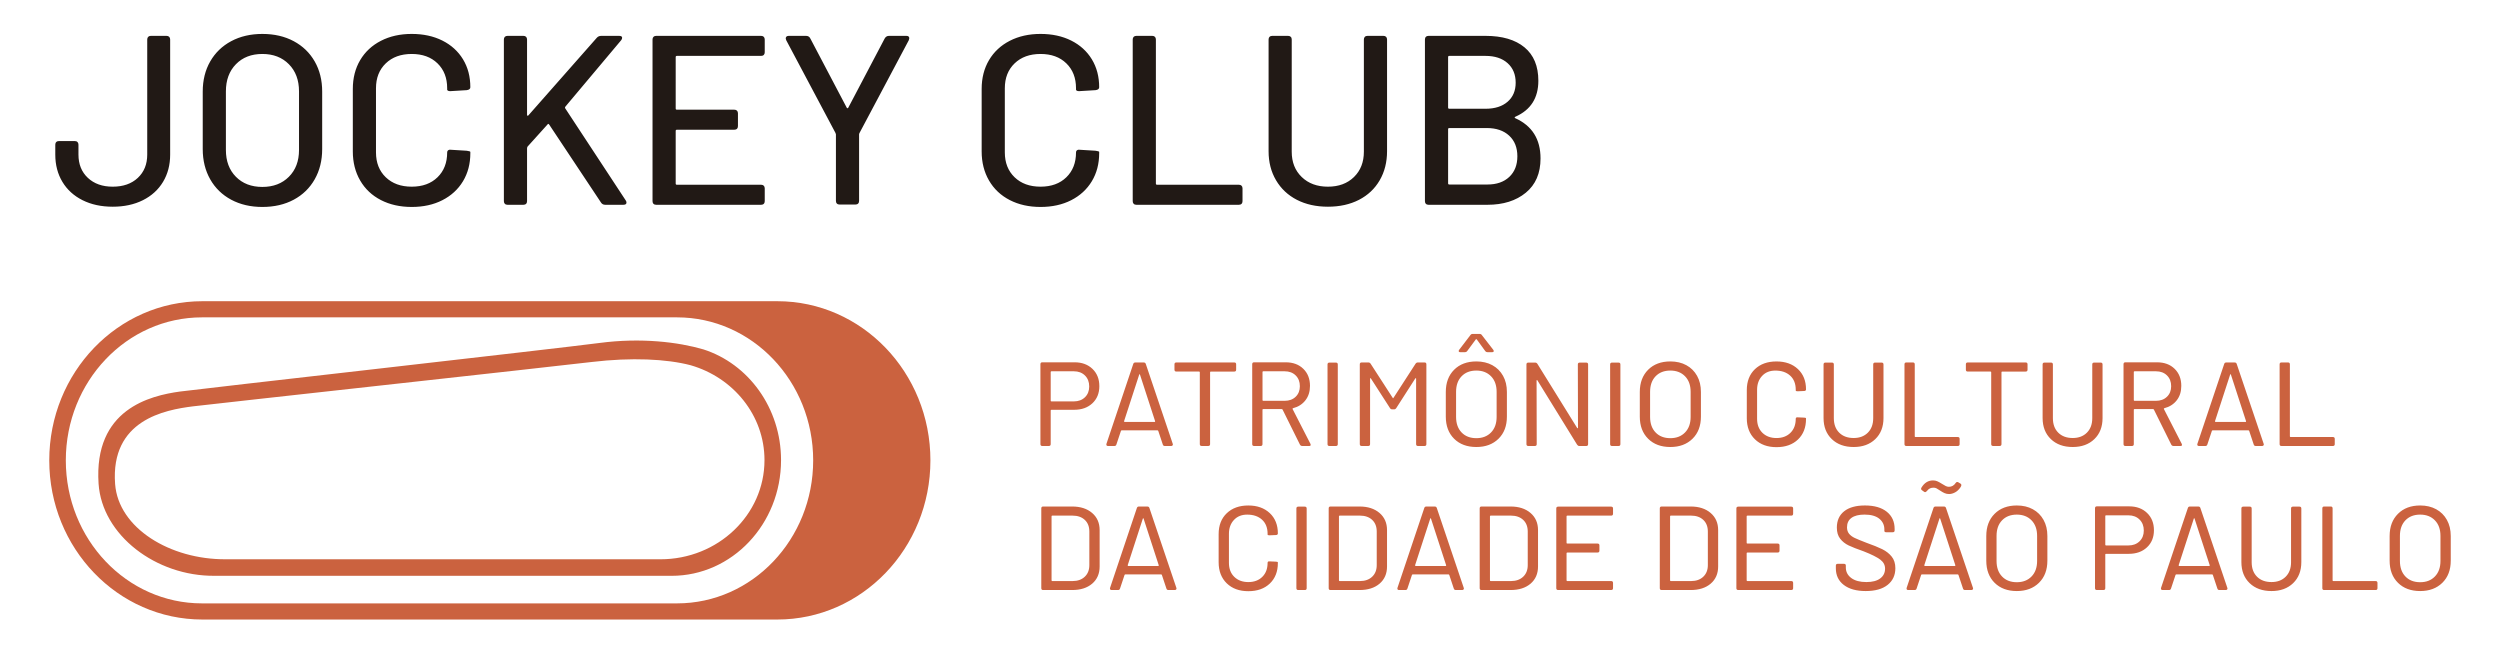
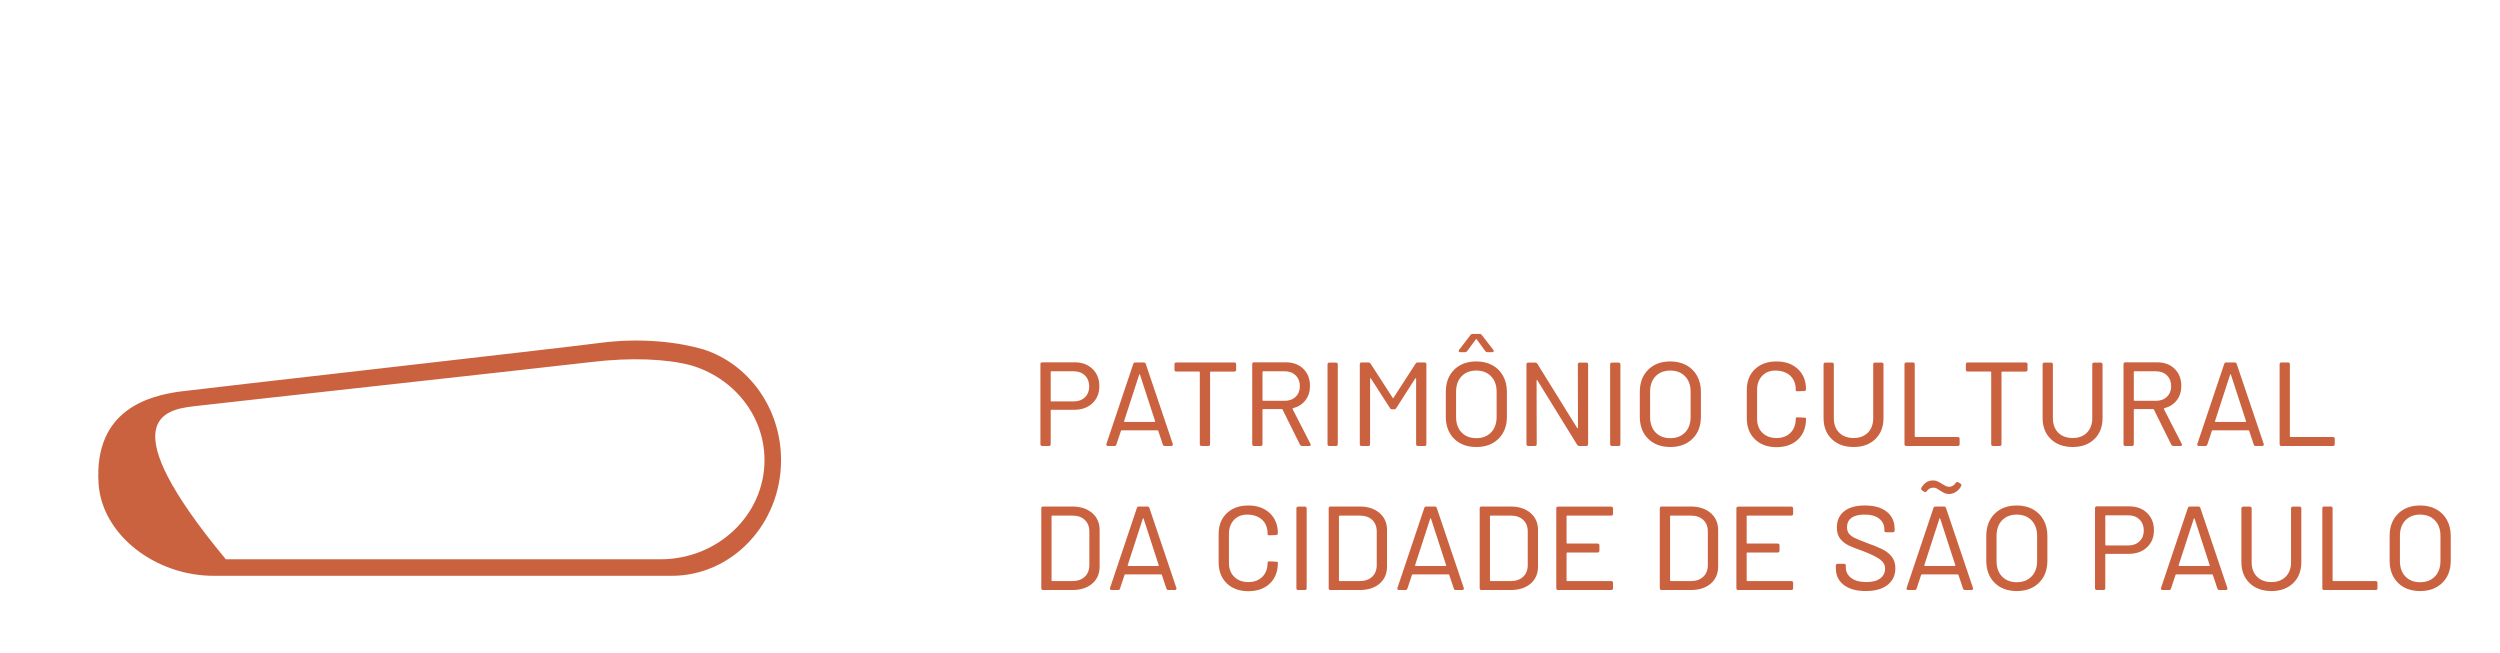
<svg xmlns="http://www.w3.org/2000/svg" version="1.1" id="Camada_1" x="0px" y="0px" width="362.609px" height="94.782px" viewBox="0 0 362.609 94.782" enable-background="new 0 0 362.609 94.782" xml:space="preserve">
  <g>
-     <path fill="#CB623F" d="M9.546,66.773c0-11.455,8.842-20.742,19.75-20.742h68.9c10.907,0,19.75,9.287,19.75,20.742   c0,11.457-8.843,20.744-19.75,20.744h-68.9C18.388,87.517,9.546,78.23,9.546,66.773 M7.145,66.773   c0,12.75,9.941,23.086,22.204,23.086h83.397c12.263,0,22.204-10.336,22.204-23.086s-9.941-23.084-22.204-23.084H29.349   C17.086,43.689,7.145,54.023,7.145,66.773" />
-     <path fill="#CB623F" d="M27.969,58.941c2.141-0.27,52.137-5.756,57.877-6.439c5.739-0.684,10.858-0.439,14.326,0.473   c6.199,1.787,10.712,7.273,10.712,13.766c0,7.939-6.757,14.379-15.092,14.379l-63.04-0.002c-8.071,0.057-15.58-4.516-16.056-10.912   C16.005,60.912,23.904,59.455,27.969,58.941 M14.298,70.162c0.501,7.465,8.328,13.422,16.816,13.355l66.299,0.002   c8.766,0,15.872-7.514,15.872-16.779c0-7.574-4.746-13.979-11.266-16.064c-3.647-1.063-9.03-1.728-15.067-0.931   c-6.036,0.798-58.616,6.731-60.868,7.048C21.808,57.39,13.571,59.318,14.298,70.162" />
+     <path fill="#CB623F" d="M27.969,58.941c2.141-0.27,52.137-5.756,57.877-6.439c5.739-0.684,10.858-0.439,14.326,0.473   c6.199,1.787,10.712,7.273,10.712,13.766c0,7.939-6.757,14.379-15.092,14.379l-63.04-0.002C16.005,60.912,23.904,59.455,27.969,58.941 M14.298,70.162c0.501,7.465,8.328,13.422,16.816,13.355l66.299,0.002   c8.766,0,15.872-7.514,15.872-16.779c0-7.574-4.746-13.979-11.266-16.064c-3.647-1.063-9.03-1.728-15.067-0.931   c-6.036,0.798-58.616,6.731-60.868,7.048C21.808,57.39,13.571,59.318,14.298,70.162" />
    <path fill="#CB623F" d="M351.033,84.447c-0.896,0-1.609-0.275-2.143-0.83c-0.531-0.553-0.797-1.305-0.797-2.258v-3.633   c0-0.951,0.266-1.703,0.797-2.256c0.533-0.553,1.246-0.83,2.143-0.83c0.883,0,1.592,0.277,2.131,0.83s0.809,1.305,0.809,2.256   v3.633c0,0.953-0.27,1.705-0.809,2.258C352.625,84.171,351.916,84.447,351.033,84.447 M351.033,85.728c1.33,0,2.4-0.4,3.213-1.197   c0.813-0.799,1.219-1.869,1.219-3.213v-3.57c0-0.896-0.188-1.676-0.559-2.342c-0.369-0.664-0.889-1.18-1.553-1.543   c-0.666-0.365-1.438-0.547-2.32-0.547c-1.344,0-2.42,0.404-3.223,1.209c-0.807,0.805-1.209,1.879-1.209,3.223v3.57   c0,1.344,0.402,2.414,1.209,3.213C348.613,85.328,349.689,85.728,351.033,85.728 M337.109,85.58h7.455   c0.184,0,0.273-0.09,0.273-0.271v-0.756c0-0.184-0.09-0.273-0.273-0.273h-6.131c-0.07,0-0.105-0.035-0.105-0.105V73.736   c0-0.182-0.092-0.271-0.273-0.271h-0.945c-0.182,0-0.271,0.09-0.271,0.271v11.572C336.837,85.49,336.927,85.58,337.109,85.58    M329.466,85.728c1.301,0,2.348-0.381,3.139-1.145s1.188-1.781,1.188-3.057v-7.77c0-0.182-0.092-0.273-0.273-0.273h-0.945   c-0.182,0-0.273,0.092-0.273,0.273v7.791c0,0.883-0.258,1.582-0.777,2.1c-0.518,0.52-1.203,0.777-2.057,0.777   c-0.883,0-1.582-0.258-2.102-0.777c-0.518-0.518-0.775-1.217-0.775-2.1v-7.791c0-0.182-0.092-0.273-0.273-0.273h-0.945   c-0.182,0-0.273,0.092-0.273,0.273v7.77c0,1.275,0.4,2.293,1.197,3.057C327.093,85.347,328.15,85.728,329.466,85.728    M316.005,81.968l2.184-6.721c0.014-0.055,0.035-0.084,0.063-0.084s0.049,0.029,0.063,0.084l2.186,6.721   c0.027,0.084,0,0.127-0.084,0.127h-4.326C316.019,82.095,315.99,82.052,316.005,81.968 M321.906,85.58h0.924   c0.07,0,0.131-0.02,0.18-0.063c0.049-0.041,0.072-0.09,0.072-0.146c0-0.043-0.008-0.076-0.021-0.105l-3.906-11.57   c-0.041-0.154-0.146-0.23-0.314-0.23h-1.197c-0.168,0-0.271,0.076-0.314,0.23l-3.885,11.57c-0.027,0.098-0.021,0.176,0.021,0.23   c0.041,0.057,0.111,0.084,0.209,0.084h0.924c0.154,0,0.252-0.076,0.295-0.23l0.65-1.953c0.027-0.055,0.063-0.084,0.105-0.084h5.207   c0.043,0,0.078,0.029,0.105,0.084l0.65,1.953C321.654,85.503,321.751,85.58,321.906,85.58 M308.718,79.113h-3.254   c-0.072,0-0.105-0.035-0.105-0.105v-4.158c0-0.07,0.033-0.105,0.105-0.105h3.254c0.658,0,1.193,0.203,1.605,0.609   c0.414,0.406,0.621,0.939,0.621,1.596c0,0.645-0.207,1.166-0.621,1.566C309.912,78.914,309.376,79.113,308.718,79.113    M308.824,73.443h-4.684c-0.182,0-0.273,0.09-0.273,0.273v11.592c0,0.182,0.092,0.271,0.273,0.271h0.945   c0.182,0,0.273-0.09,0.273-0.271v-4.873c0-0.07,0.033-0.105,0.105-0.105h3.297c1.092,0,1.973-0.314,2.645-0.943   c0.674-0.631,1.01-1.457,1.01-2.479c0-1.037-0.334-1.873-0.998-2.51C310.751,73.761,309.886,73.443,308.824,73.443 M292.527,84.447   c-0.895,0-1.609-0.275-2.141-0.83c-0.533-0.553-0.799-1.305-0.799-2.258v-3.633c0-0.951,0.266-1.703,0.799-2.256   c0.531-0.553,1.246-0.83,2.141-0.83c0.883,0,1.594,0.277,2.133,0.83c0.537,0.553,0.809,1.305,0.809,2.256v3.633   c0,0.953-0.271,1.705-0.809,2.258C294.121,84.171,293.41,84.447,292.527,84.447 M292.527,85.728c1.33,0,2.402-0.4,3.213-1.197   c0.813-0.799,1.219-1.869,1.219-3.213v-3.57c0-0.896-0.186-1.676-0.557-2.342c-0.371-0.664-0.889-1.18-1.553-1.543   c-0.666-0.365-1.439-0.547-2.322-0.547c-1.344,0-2.418,0.404-3.223,1.209s-1.207,1.879-1.207,3.223v3.57   c0,1.344,0.402,2.414,1.207,3.213C290.109,85.328,291.183,85.728,292.527,85.728 M282.699,71.658c0.281,0,0.572-0.08,0.873-0.24   c0.301-0.162,0.563-0.41,0.787-0.746c0.084-0.127,0.125-0.232,0.125-0.316s-0.041-0.154-0.125-0.209l-0.314-0.189   c-0.154-0.084-0.281-0.057-0.379,0.084c-0.252,0.379-0.58,0.566-0.986,0.566c-0.154,0-0.305-0.035-0.451-0.104   c-0.146-0.07-0.34-0.184-0.578-0.336c-0.266-0.17-0.49-0.291-0.672-0.367c-0.182-0.078-0.385-0.117-0.609-0.117   c-0.699,0-1.26,0.35-1.68,1.051c-0.043,0.07-0.057,0.139-0.043,0.209c0.016,0.07,0.057,0.127,0.127,0.168l0.293,0.211   c0.057,0.041,0.113,0.063,0.168,0.063c0.057,0,0.133-0.049,0.232-0.146c0.154-0.195,0.305-0.33,0.451-0.398   c0.146-0.07,0.324-0.105,0.535-0.105c0.154,0,0.295,0.031,0.42,0.094c0.127,0.064,0.301,0.172,0.525,0.326s0.438,0.277,0.641,0.367   C282.242,71.613,282.462,71.658,282.699,71.658 M279.109,81.968l2.184-6.721c0.014-0.055,0.035-0.084,0.063-0.084   c0.029,0,0.049,0.029,0.064,0.084l2.184,6.721c0.027,0.084,0,0.127-0.084,0.127h-4.326   C279.123,82.095,279.095,82.052,279.109,81.968 M285.009,85.58h0.924c0.07,0,0.131-0.02,0.18-0.063   c0.049-0.041,0.072-0.09,0.072-0.146c0-0.043-0.006-0.076-0.02-0.105l-3.906-11.57c-0.043-0.154-0.148-0.23-0.316-0.23h-1.195   c-0.168,0-0.273,0.076-0.316,0.23l-3.885,11.57c-0.027,0.098-0.021,0.176,0.021,0.23c0.041,0.057,0.111,0.084,0.209,0.084h0.924   c0.154,0,0.254-0.076,0.295-0.23l0.65-1.953c0.029-0.055,0.064-0.084,0.105-0.084h5.209c0.041,0,0.076,0.029,0.104,0.084   l0.652,1.953C284.757,85.503,284.855,85.58,285.009,85.58 M270.605,85.728c1.371,0,2.432-0.297,3.182-0.893   c0.748-0.596,1.123-1.404,1.123-2.426c0-0.672-0.176-1.229-0.525-1.67c-0.352-0.439-0.809-0.801-1.375-1.082   c-0.568-0.279-1.328-0.588-2.279-0.924c-0.797-0.307-1.369-0.541-1.711-0.703c-0.344-0.16-0.617-0.363-0.82-0.607   c-0.201-0.246-0.303-0.559-0.303-0.936c0-0.602,0.215-1.061,0.65-1.375c0.434-0.314,1.063-0.473,1.891-0.473   c0.938,0,1.65,0.199,2.143,0.598c0.488,0.4,0.734,0.914,0.734,1.543v0.211c0,0.141,0.09,0.209,0.273,0.209h0.943   c0.182,0,0.273-0.09,0.273-0.271v-0.211c0-1.049-0.377-1.879-1.133-2.488s-1.814-0.914-3.172-0.914   c-1.303,0-2.307,0.281-3.014,0.84c-0.707,0.561-1.061,1.352-1.061,2.373c0,0.658,0.16,1.195,0.482,1.607   c0.322,0.414,0.732,0.738,1.229,0.977c0.498,0.238,1.229,0.525,2.195,0.861c1.135,0.447,1.932,0.846,2.395,1.197   c0.461,0.35,0.693,0.783,0.693,1.301c0,0.602-0.236,1.078-0.705,1.428c-0.469,0.352-1.139,0.525-2.004,0.525   c-0.939,0-1.67-0.195-2.195-0.588s-0.787-0.902-0.787-1.533v-0.273c0-0.168-0.092-0.252-0.273-0.252h-0.902   c-0.184,0-0.273,0.092-0.273,0.273v0.379c0,1.021,0.385,1.826,1.154,2.414S269.261,85.728,270.605,85.728 M260.083,74.513v-0.756   c0-0.182-0.092-0.273-0.273-0.273h-7.686c-0.184,0-0.273,0.092-0.273,0.273v11.551c0,0.182,0.09,0.271,0.273,0.271h7.686   c0.182,0,0.273-0.09,0.273-0.271v-0.756c0-0.184-0.092-0.273-0.273-0.273h-6.363c-0.07,0-0.104-0.035-0.104-0.105v-3.928   c0-0.068,0.033-0.104,0.104-0.104h4.391c0.18,0,0.271-0.092,0.271-0.273v-0.756c0-0.182-0.092-0.273-0.271-0.273h-4.391   c-0.07,0-0.104-0.035-0.104-0.105v-3.842c0-0.07,0.033-0.105,0.104-0.105h6.363C259.992,74.787,260.083,74.695,260.083,74.513    M242.234,84.173v-9.281c0-0.07,0.035-0.105,0.105-0.105h2.939c0.742,0,1.332,0.207,1.773,0.619   c0.441,0.414,0.662,0.977,0.662,1.691v4.871c0,0.701-0.221,1.26-0.662,1.68s-1.031,0.631-1.773,0.631h-2.939   C242.269,84.279,242.234,84.244,242.234,84.173 M241.015,85.58h4.201c1.217,0,2.186-0.307,2.908-0.924   c0.721-0.615,1.082-1.449,1.082-2.498v-5.271c0-1.035-0.365-1.865-1.094-2.488c-0.727-0.623-1.693-0.934-2.896-0.934h-4.201   c-0.182,0-0.273,0.09-0.273,0.271v11.572C240.742,85.49,240.833,85.58,241.015,85.58 M233.96,74.513v-0.756   c0-0.182-0.092-0.273-0.273-0.273h-7.686c-0.184,0-0.273,0.092-0.273,0.273v11.551c0,0.182,0.09,0.271,0.273,0.271h7.686   c0.182,0,0.273-0.09,0.273-0.271v-0.756c0-0.184-0.092-0.273-0.273-0.273h-6.363c-0.07,0-0.105-0.035-0.105-0.105v-3.928   c0-0.068,0.035-0.104,0.105-0.104h4.389c0.182,0,0.273-0.092,0.273-0.273v-0.756c0-0.182-0.092-0.273-0.273-0.273h-4.389   c-0.07,0-0.105-0.035-0.105-0.105v-3.842c0-0.07,0.035-0.105,0.105-0.105h6.363C233.869,74.787,233.96,74.695,233.96,74.513    M216.109,84.173v-9.281c0-0.07,0.035-0.105,0.105-0.105h2.939c0.742,0,1.334,0.207,1.775,0.619   c0.441,0.414,0.662,0.977,0.662,1.691v4.871c0,0.701-0.221,1.26-0.662,1.68s-1.033,0.631-1.775,0.631h-2.939   C216.144,84.279,216.109,84.244,216.109,84.173 M214.892,85.58h4.199c1.219,0,2.188-0.307,2.91-0.924   c0.719-0.615,1.08-1.449,1.08-2.498v-5.271c0-1.035-0.363-1.865-1.092-2.488s-1.693-0.934-2.898-0.934h-4.199   c-0.182,0-0.273,0.09-0.273,0.271v11.572C214.619,85.49,214.71,85.58,214.892,85.58 M205.253,81.968l2.184-6.721   c0.014-0.055,0.035-0.084,0.063-0.084s0.049,0.029,0.063,0.084l2.186,6.721c0.027,0.084,0,0.127-0.084,0.127h-4.326   C205.267,82.095,205.238,82.052,205.253,81.968 M211.154,85.58h0.924c0.07,0,0.131-0.02,0.18-0.063   c0.049-0.041,0.072-0.09,0.072-0.146c0-0.043-0.008-0.076-0.021-0.105l-3.906-11.57c-0.041-0.154-0.146-0.23-0.314-0.23h-1.197   c-0.168,0-0.273,0.076-0.314,0.23l-3.885,11.57c-0.027,0.098-0.021,0.176,0.021,0.23c0.041,0.057,0.111,0.084,0.209,0.084h0.924   c0.154,0,0.252-0.076,0.295-0.23l0.65-1.953c0.027-0.055,0.063-0.084,0.105-0.084h5.207c0.043,0,0.078,0.029,0.105,0.084   l0.65,1.953C210.902,85.503,211,85.58,211.154,85.58 M194.207,84.173v-9.281c0-0.07,0.035-0.105,0.105-0.105h2.939   c0.742,0,1.334,0.207,1.775,0.619c0.441,0.414,0.66,0.977,0.66,1.691v4.871c0,0.701-0.219,1.26-0.66,1.68s-1.033,0.631-1.775,0.631   h-2.939C194.242,84.279,194.207,84.244,194.207,84.173 M192.988,85.58h4.201c1.217,0,2.188-0.307,2.908-0.924   c0.721-0.615,1.082-1.449,1.082-2.498v-5.271c0-1.035-0.365-1.865-1.092-2.488c-0.729-0.623-1.695-0.934-2.898-0.934h-4.201   c-0.182,0-0.271,0.09-0.271,0.271v11.572C192.716,85.49,192.806,85.58,192.988,85.58 M188.306,85.58h0.945   c0.182,0,0.273-0.09,0.273-0.271V73.757c0-0.182-0.092-0.273-0.273-0.273h-0.945c-0.182,0-0.273,0.092-0.273,0.273v11.551   C188.033,85.49,188.125,85.58,188.306,85.58 M181.062,85.748c1.302,0,2.341-0.369,3.118-1.111c0.777-0.742,1.166-1.736,1.166-2.982   V81.57c0-0.027-0.024-0.053-0.074-0.074c-0.049-0.02-0.114-0.031-0.198-0.031l-0.945-0.041c-0.183-0.016-0.272,0.055-0.272,0.209   c0,0.854-0.256,1.533-0.768,2.037c-0.511,0.504-1.186,0.756-2.026,0.756c-0.84,0-1.52-0.252-2.037-0.756   c-0.519-0.504-0.777-1.184-0.777-2.037v-4.199c0-0.826,0.241-1.498,0.724-2.016c0.483-0.52,1.124-0.777,1.922-0.777   c0.895,0,1.614,0.244,2.153,0.734c0.538,0.49,0.809,1.176,0.809,2.059v0.104c0,0.07,0.09,0.105,0.272,0.105l0.945-0.041   c0.084,0,0.149-0.021,0.198-0.064c0.05-0.041,0.074-0.098,0.074-0.168c0-1.23-0.393-2.215-1.176-2.949   c-0.785-0.734-1.82-1.104-3.108-1.104c-1.302,0-2.346,0.375-3.129,1.125c-0.785,0.748-1.176,1.76-1.176,3.033v4.074   c0,1.273,0.391,2.293,1.176,3.057C178.716,85.367,179.76,85.748,181.062,85.748 M163.569,81.968l2.184-6.721   c0.014-0.055,0.035-0.084,0.063-0.084c0.028,0,0.049,0.029,0.063,0.084l2.184,6.721c0.028,0.084,0,0.127-0.084,0.127h-4.326   C163.583,82.095,163.555,82.052,163.569,81.968 M169.47,85.58h0.924c0.07,0,0.129-0.02,0.178-0.063   c0.049-0.041,0.074-0.09,0.074-0.146c0-0.043-0.007-0.076-0.021-0.105l-3.906-11.57c-0.042-0.154-0.147-0.23-0.315-0.23h-1.197   c-0.168,0-0.273,0.076-0.315,0.23l-3.885,11.57c-0.028,0.098-0.021,0.176,0.021,0.23c0.042,0.057,0.112,0.084,0.21,0.084h0.924   c0.154,0,0.252-0.076,0.294-0.23l0.651-1.953c0.028-0.055,0.063-0.084,0.105-0.084h5.208c0.042,0,0.077,0.029,0.105,0.084   l0.651,1.953C169.218,85.503,169.315,85.58,169.47,85.58 M152.522,84.173v-9.281c0-0.07,0.035-0.105,0.105-0.105h2.94   c0.742,0,1.333,0.207,1.774,0.619c0.442,0.414,0.662,0.977,0.662,1.691v4.871c0,0.701-0.22,1.26-0.662,1.68   c-0.441,0.42-1.032,0.631-1.774,0.631h-2.94C152.558,84.279,152.522,84.244,152.522,84.173 M151.305,85.58h4.2   c1.218,0,2.187-0.307,2.908-0.924c0.721-0.615,1.082-1.449,1.082-2.498v-5.271c0-1.035-0.364-1.865-1.092-2.488   s-1.694-0.934-2.898-0.934h-4.2c-0.182,0-0.273,0.09-0.273,0.271v11.572C151.032,85.49,151.123,85.58,151.305,85.58" />
    <path fill="#CB623F" d="M330.916,64.689h7.455c0.18,0,0.271-0.092,0.271-0.273V63.66c0-0.182-0.092-0.273-0.271-0.273h-6.133   c-0.07,0-0.105-0.035-0.105-0.105V52.843c0-0.182-0.092-0.271-0.273-0.271h-0.943c-0.184,0-0.273,0.09-0.273,0.271v11.572   C330.642,64.597,330.732,64.689,330.916,64.689 M321.275,61.076l2.186-6.719c0.014-0.057,0.035-0.084,0.063-0.084   s0.049,0.027,0.063,0.084l2.184,6.719c0.029,0.084,0,0.127-0.084,0.127h-4.326C321.291,61.203,321.261,61.16,321.275,61.076    M327.177,64.689h0.924c0.07,0,0.129-0.021,0.178-0.064c0.049-0.041,0.074-0.09,0.074-0.146c0-0.041-0.008-0.076-0.021-0.105   l-3.906-11.57c-0.041-0.154-0.146-0.23-0.314-0.23h-1.197c-0.168,0-0.273,0.076-0.314,0.23l-3.885,11.57   c-0.029,0.1-0.021,0.176,0.02,0.232c0.043,0.055,0.113,0.084,0.211,0.084h0.924c0.154,0,0.252-0.078,0.295-0.232l0.65-1.953   c0.027-0.055,0.063-0.084,0.105-0.084h5.207c0.043,0,0.078,0.029,0.105,0.084l0.65,1.953   C326.925,64.611,327.023,64.689,327.177,64.689 M309.599,53.853h3.109c0.656,0,1.189,0.197,1.596,0.598   c0.406,0.398,0.609,0.92,0.609,1.564c0,0.631-0.203,1.141-0.609,1.533s-0.939,0.588-1.596,0.588h-3.109   c-0.07,0-0.104-0.035-0.104-0.105v-4.074C309.496,53.888,309.529,53.853,309.599,53.853 M315.269,64.689h0.988   c0.154,0,0.23-0.057,0.23-0.168c0-0.016-0.014-0.064-0.043-0.148l-2.582-5.039c-0.027-0.07-0.008-0.111,0.063-0.127   c0.756-0.195,1.355-0.578,1.797-1.145s0.66-1.264,0.66-2.088c0-1.023-0.322-1.85-0.965-2.479c-0.645-0.631-1.498-0.945-2.563-0.945   h-4.578c-0.182,0-0.273,0.092-0.273,0.273v11.592c0,0.182,0.092,0.273,0.273,0.273h0.945c0.182,0,0.273-0.092,0.273-0.273v-4.977   c0-0.07,0.033-0.105,0.104-0.105h2.689c0.055,0,0.098,0.027,0.125,0.084l2.52,5.082C315.003,64.625,315.115,64.689,315.269,64.689    M300.634,64.835c1.301,0,2.348-0.381,3.139-1.145s1.188-1.781,1.188-3.057v-7.77c0-0.182-0.094-0.273-0.273-0.273h-0.945   c-0.184,0-0.273,0.092-0.273,0.273v7.791c0,0.883-0.26,1.582-0.777,2.1c-0.518,0.52-1.205,0.777-2.057,0.777   c-0.883,0-1.584-0.258-2.102-0.777c-0.518-0.518-0.775-1.217-0.775-2.1v-7.791c0-0.182-0.092-0.273-0.273-0.273h-0.945   c-0.184,0-0.273,0.092-0.273,0.273v7.77c0,1.275,0.4,2.293,1.197,3.057C298.261,64.455,299.316,64.835,300.634,64.835    M293.808,52.572h-8.4c-0.182,0-0.271,0.09-0.271,0.271v0.777c0,0.182,0.09,0.273,0.271,0.273h3.299   c0.068,0,0.104,0.035,0.104,0.105v10.416c0,0.182,0.092,0.273,0.273,0.273h0.945c0.182,0,0.273-0.092,0.273-0.273V54   c0-0.07,0.033-0.105,0.104-0.105h3.402c0.182,0,0.273-0.092,0.273-0.273v-0.777C294.082,52.662,293.99,52.572,293.808,52.572    M276.505,64.689h7.455c0.18,0,0.271-0.092,0.271-0.273V63.66c0-0.182-0.092-0.273-0.271-0.273h-6.133   c-0.07,0-0.105-0.035-0.105-0.105V52.843c0-0.182-0.092-0.271-0.273-0.271h-0.943c-0.184,0-0.273,0.09-0.273,0.271v11.572   C276.232,64.597,276.322,64.689,276.505,64.689 M268.861,64.835c1.303,0,2.348-0.381,3.139-1.145s1.188-1.781,1.188-3.057v-7.77   c0-0.182-0.092-0.273-0.273-0.273h-0.945c-0.182,0-0.273,0.092-0.273,0.273v7.791c0,0.883-0.258,1.582-0.775,2.1   c-0.52,0.52-1.205,0.777-2.059,0.777c-0.883,0-1.582-0.258-2.1-0.777c-0.52-0.518-0.777-1.217-0.777-2.1v-7.791   c0-0.182-0.092-0.273-0.273-0.273h-0.945c-0.182,0-0.273,0.092-0.273,0.273v7.77c0,1.275,0.4,2.293,1.197,3.057   C266.488,64.455,267.544,64.835,268.861,64.835 M257.667,64.857c1.303,0,2.342-0.371,3.119-1.113   c0.775-0.742,1.164-1.736,1.164-2.982v-0.084c0-0.027-0.023-0.053-0.072-0.074c-0.049-0.02-0.115-0.031-0.199-0.031l-0.945-0.041   c-0.182-0.014-0.273,0.055-0.273,0.209c0,0.854-0.256,1.533-0.768,2.037c-0.51,0.504-1.186,0.756-2.025,0.756   s-1.52-0.252-2.037-0.756s-0.777-1.184-0.777-2.037v-4.199c0-0.826,0.242-1.498,0.725-2.016c0.482-0.52,1.123-0.777,1.922-0.777   c0.896,0,1.613,0.244,2.152,0.734s0.809,1.176,0.809,2.059v0.105c0,0.068,0.092,0.104,0.273,0.104l0.945-0.041   c0.084,0,0.15-0.021,0.199-0.063c0.049-0.043,0.072-0.1,0.072-0.168c0-1.232-0.391-2.215-1.176-2.951   c-0.783-0.734-1.818-1.104-3.107-1.104c-1.303,0-2.346,0.375-3.129,1.123c-0.783,0.75-1.176,1.762-1.176,3.035v4.074   c0,1.275,0.393,2.293,1.176,3.055C255.322,64.476,256.365,64.857,257.667,64.857 M242.275,63.554c-0.896,0-1.609-0.275-2.143-0.83   c-0.531-0.553-0.797-1.305-0.797-2.258v-3.633c0-0.951,0.266-1.703,0.797-2.256c0.533-0.553,1.246-0.83,2.143-0.83   c0.881,0,1.592,0.277,2.131,0.83s0.809,1.305,0.809,2.256v3.633c0,0.953-0.27,1.705-0.809,2.258   C243.867,63.279,243.156,63.554,242.275,63.554 M242.275,64.835c1.33,0,2.4-0.398,3.213-1.197s1.219-1.869,1.219-3.213v-3.57   c0-0.896-0.186-1.676-0.557-2.34c-0.371-0.666-0.889-1.182-1.555-1.545c-0.664-0.363-1.439-0.547-2.32-0.547   c-1.344,0-2.418,0.404-3.223,1.207c-0.805,0.807-1.209,1.881-1.209,3.225v3.57c0,1.344,0.404,2.414,1.209,3.213   S240.931,64.835,242.275,64.835 M233.812,64.689h0.945c0.182,0,0.271-0.092,0.271-0.273V52.865c0-0.182-0.09-0.273-0.271-0.273   h-0.945c-0.182,0-0.273,0.092-0.273,0.273v11.551C233.539,64.597,233.63,64.689,233.812,64.689 M221.675,64.689h0.945   c0.18,0,0.271-0.092,0.271-0.273l-0.02-9.199c0-0.055,0.012-0.086,0.041-0.094c0.027-0.006,0.055,0.01,0.084,0.053l5.754,9.324   c0.084,0.125,0.189,0.189,0.314,0.189h1.008c0.182,0,0.273-0.092,0.273-0.273V52.865c0-0.182-0.092-0.273-0.273-0.273h-0.943   c-0.184,0-0.273,0.092-0.273,0.273l0.021,9.156c0,0.057-0.016,0.088-0.043,0.094c-0.029,0.008-0.057-0.01-0.084-0.051l-5.754-9.283   c-0.084-0.125-0.189-0.189-0.314-0.189h-1.008c-0.184,0-0.273,0.092-0.273,0.273v11.551   C221.402,64.597,221.492,64.689,221.675,64.689 M211.804,51.08h0.672c0.141,0,0.252-0.055,0.336-0.168l1.24-1.68   c0.014-0.027,0.035-0.041,0.063-0.041s0.057,0.014,0.084,0.041l1.219,1.68c0.084,0.113,0.195,0.168,0.336,0.168h0.672   c0.154,0,0.23-0.055,0.23-0.168c0-0.055-0.021-0.111-0.063-0.168l-1.66-2.142c-0.07-0.112-0.182-0.168-0.336-0.168h-0.986   c-0.154,0-0.266,0.056-0.336,0.168l-1.639,2.142c-0.041,0.057-0.063,0.113-0.063,0.168C211.574,51.025,211.65,51.08,211.804,51.08    M214.136,63.554c-0.896,0-1.611-0.275-2.143-0.83c-0.531-0.553-0.799-1.305-0.799-2.258v-3.633c0-0.951,0.268-1.703,0.799-2.256   s1.246-0.83,2.143-0.83c0.881,0,1.592,0.277,2.131,0.83s0.809,1.305,0.809,2.256v3.633c0,0.953-0.27,1.705-0.809,2.258   C215.728,63.279,215.017,63.554,214.136,63.554 M214.136,64.835c1.33,0,2.4-0.398,3.213-1.197s1.217-1.869,1.217-3.213v-3.57   c0-0.896-0.186-1.676-0.557-2.34c-0.371-0.666-0.889-1.182-1.553-1.545c-0.666-0.363-1.439-0.547-2.32-0.547   c-1.344,0-2.42,0.404-3.225,1.207c-0.805,0.807-1.207,1.881-1.207,3.225v3.57c0,1.344,0.402,2.414,1.207,3.213   S212.792,64.835,214.136,64.835 M197.503,64.689h0.945c0.182,0,0.273-0.092,0.273-0.273v-9.471c0-0.057,0.014-0.088,0.041-0.096   c0.029-0.006,0.057,0.012,0.084,0.053l2.773,4.305c0.068,0.113,0.182,0.168,0.336,0.168h0.252c0.125,0,0.23-0.063,0.314-0.188   l2.75-4.285c0.029-0.041,0.057-0.059,0.084-0.053c0.029,0.008,0.043,0.039,0.043,0.096v9.471c0,0.182,0.09,0.273,0.273,0.273h0.943   c0.184,0,0.273-0.092,0.273-0.273V52.843c0-0.182-0.09-0.271-0.273-0.271h-0.965c-0.141,0-0.252,0.063-0.336,0.188l-3.191,4.936   c-0.043,0.084-0.084,0.084-0.127,0l-3.191-4.936c-0.084-0.125-0.189-0.188-0.316-0.188h-0.986c-0.182,0-0.273,0.09-0.273,0.271   v11.572C197.23,64.597,197.322,64.689,197.503,64.689 M192.82,64.689h0.945c0.182,0,0.273-0.092,0.273-0.273V52.865   c0-0.182-0.092-0.273-0.273-0.273h-0.945c-0.182,0-0.271,0.092-0.271,0.273v11.551C192.548,64.597,192.638,64.689,192.82,64.689    M183.224,53.853h3.107c0.658,0,1.189,0.197,1.596,0.598c0.406,0.398,0.609,0.92,0.609,1.564c0,0.631-0.203,1.141-0.609,1.533   s-0.938,0.588-1.596,0.588h-3.107c-0.07,0-0.105-0.035-0.105-0.105v-4.074C183.119,53.888,183.154,53.853,183.224,53.853    M188.894,64.689h0.986c0.154,0,0.23-0.057,0.23-0.168c0-0.016-0.014-0.064-0.041-0.148l-2.584-5.039   c-0.027-0.07-0.006-0.111,0.064-0.127c0.756-0.195,1.354-0.578,1.795-1.145s0.662-1.264,0.662-2.088   c0-1.023-0.322-1.85-0.967-2.479c-0.645-0.631-1.498-0.945-2.563-0.945h-4.577c-0.182,0-0.273,0.092-0.273,0.273v11.592   c0,0.182,0.091,0.273,0.273,0.273h0.944c0.183,0,0.273-0.092,0.273-0.273v-4.977c0-0.07,0.035-0.105,0.105-0.105h2.688   c0.057,0,0.098,0.027,0.126,0.084l2.521,5.082C188.628,64.625,188.74,64.689,188.894,64.689 M179.023,52.572h-8.4   c-0.182,0-0.273,0.09-0.273,0.271v0.777c0,0.182,0.091,0.273,0.273,0.273h3.297c0.07,0,0.105,0.035,0.105,0.105v10.416   c0,0.182,0.091,0.273,0.273,0.273h0.945c0.182,0,0.273-0.092,0.273-0.273V54c0-0.07,0.035-0.105,0.105-0.105h3.402   c0.182,0,0.273-0.092,0.273-0.273v-0.777C179.297,52.662,179.206,52.572,179.023,52.572 M163.043,61.076l2.184-6.719   c0.014-0.057,0.035-0.084,0.063-0.084c0.028,0,0.049,0.027,0.063,0.084l2.184,6.719c0.028,0.084,0,0.127-0.084,0.127h-4.326   C163.058,61.203,163.03,61.16,163.043,61.076 M168.945,64.689h0.924c0.07,0,0.129-0.021,0.178-0.064   c0.049-0.041,0.074-0.09,0.074-0.146c0-0.041-0.007-0.076-0.021-0.105l-3.906-11.57c-0.042-0.154-0.147-0.23-0.315-0.23h-1.197   c-0.168,0-0.273,0.076-0.315,0.23l-3.885,11.57c-0.028,0.1-0.021,0.176,0.021,0.232c0.042,0.055,0.112,0.084,0.21,0.084h0.924   c0.154,0,0.252-0.078,0.294-0.232l0.651-1.953c0.028-0.055,0.063-0.084,0.105-0.084h5.208c0.042,0,0.077,0.029,0.105,0.084   l0.651,1.953C168.693,64.611,168.791,64.689,168.945,64.689 M155.757,58.22h-3.255c-0.07,0-0.105-0.035-0.105-0.105v-4.158   c0-0.068,0.035-0.104,0.105-0.104h3.255c0.658,0,1.193,0.203,1.607,0.607c0.412,0.406,0.619,0.939,0.619,1.598   c0,0.643-0.207,1.166-0.619,1.564C156.95,58.021,156.415,58.22,155.757,58.22 M155.862,52.55h-4.683   c-0.182,0-0.273,0.092-0.273,0.273v11.592c0,0.182,0.091,0.273,0.273,0.273h0.945c0.182,0,0.273-0.092,0.273-0.273v-4.873   c0-0.068,0.035-0.104,0.105-0.104h3.297c1.092,0,1.974-0.316,2.646-0.945c0.672-0.631,1.008-1.457,1.008-2.479   c0-1.035-0.333-1.871-0.997-2.51C157.79,52.869,156.926,52.55,155.862,52.55" />
-     <path fill="#211915" d="M215.744,26.762h-5.529c-0.119,0-0.176-0.058-0.176-0.175v-7.84c0-0.116,0.057-0.176,0.176-0.176h5.424   c1.377,0,2.461,0.369,3.256,1.104c0.793,0.735,1.189,1.732,1.189,2.992s-0.391,2.258-1.172,2.993   C218.128,26.396,217.074,26.762,215.744,26.762 M210.214,8.107h5.25c1.352,0,2.42,0.351,3.201,1.051   c0.781,0.699,1.174,1.645,1.174,2.834c0,1.168-0.393,2.09-1.174,2.766c-0.781,0.678-1.85,1.016-3.201,1.016h-5.25   c-0.119,0-0.176-0.059-0.176-0.176V8.283C210.039,8.167,210.095,8.107,210.214,8.107 M219.804,16.927   c2.217-0.98,3.324-2.718,3.324-5.215c0-2.123-0.672-3.738-2.012-4.848c-1.342-1.107-3.227-1.662-5.652-1.662h-8.26   c-0.164,0-0.293,0.047-0.385,0.14c-0.096,0.095-0.141,0.222-0.141,0.386v23.449c0,0.164,0.045,0.292,0.141,0.385   c0.092,0.094,0.221,0.141,0.385,0.141h8.539c2.287,0,4.141-0.583,5.564-1.75c1.424-1.166,2.137-2.823,2.137-4.971   c0-2.799-1.227-4.748-3.676-5.845C219.652,17.068,219.664,16.998,219.804,16.927 M192.609,29.982c1.703,0,3.203-0.332,4.498-0.996   c1.295-0.666,2.297-1.61,3.01-2.836c0.711-1.225,1.066-2.631,1.066-4.217V5.728c0-0.164-0.047-0.291-0.139-0.386   c-0.094-0.093-0.223-0.14-0.385-0.14h-2.311c-0.164,0-0.293,0.047-0.385,0.14c-0.094,0.095-0.141,0.222-0.141,0.386v16.274   c0,1.517-0.479,2.742-1.436,3.675c-0.957,0.934-2.217,1.4-3.779,1.4c-1.564,0-2.83-0.467-3.797-1.4   c-0.969-0.933-1.453-2.158-1.453-3.675V5.728c0-0.164-0.047-0.291-0.141-0.386c-0.094-0.093-0.221-0.14-0.385-0.14h-2.31   c-0.164,0-0.292,0.047-0.385,0.14C184.044,5.437,184,5.564,184,5.728v16.205c0,1.586,0.36,2.992,1.084,4.217   c0.724,1.226,1.732,2.17,3.027,2.836C189.406,29.65,190.906,29.982,192.609,29.982 M164.819,29.703h14.875   c0.163,0,0.292-0.047,0.385-0.141c0.093-0.093,0.14-0.221,0.14-0.385v-1.855c0-0.162-0.047-0.291-0.14-0.385   c-0.093-0.093-0.222-0.14-0.385-0.14h-11.865c-0.117,0-0.175-0.058-0.175-0.175V5.728c0-0.164-0.047-0.291-0.14-0.386   c-0.093-0.093-0.222-0.14-0.385-0.14h-2.31c-0.163,0-0.292,0.047-0.385,0.14c-0.093,0.095-0.14,0.222-0.14,0.386v23.449   c0,0.164,0.047,0.292,0.14,0.385C164.527,29.656,164.656,29.703,164.819,29.703 M150.924,30.017c1.68,0,3.162-0.326,4.445-0.979   c1.283-0.653,2.281-1.569,2.993-2.748c0.711-1.177,1.067-2.537,1.067-4.077v-0.175c0-0.07-0.175-0.128-0.525-0.175l-2.31-0.141   c-0.163-0.023-0.292,0-0.385,0.07c-0.093,0.07-0.14,0.175-0.14,0.314c0,1.494-0.467,2.695-1.4,3.605s-2.182,1.365-3.745,1.365   c-1.563,0-2.817-0.455-3.762-1.365s-1.418-2.111-1.418-3.605v-9.31c0-1.493,0.473-2.694,1.418-3.604s2.199-1.365,3.762-1.365   c1.563,0,2.812,0.455,3.745,1.365s1.4,2.111,1.4,3.604v0.21c0,0.047,0.035,0.094,0.105,0.141c0.07,0.047,0.163,0.069,0.28,0.069   h0.14l2.31-0.14c0.35-0.047,0.525-0.186,0.525-0.42c0-1.541-0.356-2.893-1.067-4.061c-0.712-1.166-1.71-2.07-2.993-2.713   c-1.283-0.641-2.765-0.962-4.445-0.962c-1.68,0-3.167,0.333-4.462,0.998c-1.295,0.664-2.299,1.599-3.01,2.8   c-0.712,1.202-1.068,2.596-1.068,4.182v9.065c0,1.587,0.356,2.992,1.068,4.218c0.711,1.226,1.715,2.17,3.01,2.836   C147.757,29.685,149.244,30.017,150.924,30.017 M121.77,29.667h2.31c0.163,0,0.291-0.046,0.385-0.141   c0.093-0.092,0.14-0.221,0.14-0.385v-9.66c0-0.045,0.023-0.115,0.07-0.209l7.14-13.44l0.07-0.28c0-0.232-0.14-0.35-0.42-0.35h-2.52   c-0.28,0-0.49,0.129-0.63,0.385l-5.285,10.045c-0.07,0.094-0.14,0.094-0.21,0l-5.285-10.045c-0.117-0.256-0.327-0.385-0.63-0.385   h-2.485c-0.304,0-0.455,0.129-0.455,0.385c0,0.023,0.023,0.105,0.07,0.245l7.14,13.44c0.046,0.094,0.07,0.164,0.07,0.209v9.66   c0,0.164,0.046,0.293,0.14,0.385C121.478,29.622,121.606,29.667,121.77,29.667 M110.92,7.583V5.728c0-0.164-0.047-0.291-0.14-0.386   c-0.094-0.093-0.222-0.14-0.385-0.14H95.17c-0.164,0-0.292,0.047-0.385,0.14c-0.094,0.095-0.14,0.222-0.14,0.386v23.449   c0,0.164,0.046,0.292,0.14,0.385c0.093,0.094,0.221,0.141,0.385,0.141h15.225c0.163,0,0.291-0.047,0.385-0.141   c0.093-0.093,0.14-0.221,0.14-0.385v-1.855c0-0.162-0.047-0.291-0.14-0.385c-0.094-0.093-0.222-0.14-0.385-0.14H98.18   c-0.117,0-0.175-0.058-0.175-0.175v-7.631c0-0.115,0.058-0.174,0.175-0.174h8.33c0.163,0,0.291-0.047,0.385-0.141   c0.093-0.093,0.14-0.221,0.14-0.385v-1.855c0-0.162-0.047-0.291-0.14-0.385c-0.094-0.093-0.222-0.14-0.385-0.14h-8.33   c-0.117,0-0.175-0.058-0.175-0.175V8.283c0-0.116,0.058-0.176,0.175-0.176h12.215c0.163,0,0.291-0.045,0.385-0.14   C110.873,7.875,110.92,7.747,110.92,7.583 M73.61,29.703h2.31c0.163,0,0.292-0.047,0.385-0.141c0.093-0.093,0.14-0.221,0.14-0.385   v-7.665c0-0.069,0.023-0.151,0.07-0.245l2.905-3.22c0.07-0.116,0.152-0.104,0.245,0.035l7.49,11.271   c0.14,0.233,0.35,0.35,0.63,0.35h2.625c0.303,0,0.455-0.105,0.455-0.315c0-0.116-0.035-0.221-0.105-0.315l-8.785-13.369   c-0.047-0.07-0.035-0.151,0.035-0.245l8.085-9.625c0.093-0.116,0.14-0.233,0.14-0.351c0-0.186-0.14-0.279-0.42-0.279H87.19   c-0.257,0-0.467,0.094-0.63,0.279l-9.905,11.235c-0.047,0.07-0.093,0.095-0.14,0.07c-0.047-0.022-0.07-0.07-0.07-0.14V5.728   c0-0.164-0.047-0.291-0.14-0.386c-0.093-0.093-0.222-0.14-0.385-0.14h-2.31c-0.163,0-0.292,0.047-0.385,0.14   c-0.093,0.095-0.14,0.222-0.14,0.386v23.449c0,0.164,0.047,0.292,0.14,0.385C73.318,29.656,73.447,29.703,73.61,29.703    M59.715,30.017c1.68,0,3.162-0.326,4.445-0.979c1.283-0.653,2.281-1.569,2.993-2.748c0.711-1.177,1.067-2.537,1.067-4.077v-0.175   c0-0.07-0.175-0.128-0.525-0.175l-2.31-0.141c-0.163-0.023-0.292,0-0.385,0.07c-0.093,0.07-0.14,0.175-0.14,0.314   c0,1.494-0.467,2.695-1.4,3.605s-2.182,1.365-3.745,1.365c-1.563,0-2.817-0.455-3.762-1.365s-1.418-2.111-1.418-3.605v-9.31   c0-1.493,0.473-2.694,1.418-3.604s2.199-1.365,3.762-1.365c1.563,0,2.812,0.455,3.745,1.365s1.4,2.111,1.4,3.604v0.21   c0,0.047,0.035,0.094,0.105,0.141c0.07,0.047,0.163,0.069,0.28,0.069h0.14l2.31-0.14c0.35-0.047,0.525-0.186,0.525-0.42   c0-1.541-0.356-2.893-1.067-4.061c-0.712-1.166-1.71-2.07-2.993-2.713c-1.283-0.641-2.765-0.962-4.445-0.962   c-1.68,0-3.167,0.333-4.462,0.998c-1.295,0.664-2.299,1.599-3.01,2.8c-0.712,1.202-1.068,2.596-1.068,4.182v9.065   c0,1.587,0.356,2.992,1.068,4.218c0.711,1.226,1.715,2.17,3.01,2.836C56.548,29.685,58.035,30.017,59.715,30.017 M38.05,27.113   c-1.587,0-2.864-0.49-3.832-1.471c-0.969-0.979-1.453-2.275-1.453-3.885v-8.505c0-1.633,0.484-2.944,1.453-3.937   c0.968-0.992,2.245-1.488,3.832-1.488c1.587,0,2.87,0.496,3.85,1.488s1.47,2.304,1.47,3.937v8.505c0,1.609-0.49,2.905-1.47,3.885   C40.92,26.623,39.637,27.113,38.05,27.113 M38.05,30.017c1.727,0,3.243-0.35,4.55-1.05s2.322-1.685,3.045-2.958   c0.723-1.271,1.085-2.734,1.085-4.393v-8.329c0-1.656-0.362-3.115-1.085-4.375c-0.723-1.261-1.738-2.24-3.045-2.94   c-1.307-0.699-2.823-1.05-4.55-1.05c-1.703,0-3.208,0.351-4.515,1.05c-1.307,0.7-2.322,1.68-3.045,2.94   c-0.723,1.26-1.085,2.719-1.085,4.375v8.329c0,1.658,0.362,3.121,1.085,4.393c0.723,1.273,1.738,2.258,3.045,2.958   S36.347,30.017,38.05,30.017 M16.35,29.982c1.656,0,3.115-0.314,4.375-0.944c1.26-0.63,2.234-1.517,2.923-2.66   c0.687-1.144,1.032-2.461,1.032-3.955V5.728c0-0.164-0.047-0.291-0.14-0.386c-0.094-0.093-0.222-0.14-0.385-0.14H21.88   c-0.164,0-0.292,0.047-0.385,0.14c-0.094,0.095-0.14,0.222-0.14,0.386v16.694c0,1.399-0.455,2.526-1.365,3.378   c-0.91,0.852-2.124,1.277-3.64,1.277c-1.494,0-2.695-0.426-3.605-1.277s-1.365-1.979-1.365-3.378v-1.435   c0-0.164-0.047-0.291-0.14-0.385c-0.094-0.094-0.222-0.141-0.385-0.141h-2.31c-0.164,0-0.292,0.047-0.385,0.141   c-0.094,0.094-0.14,0.221-0.14,0.385v1.435c0,1.494,0.344,2.812,1.032,3.955s1.663,2.03,2.923,2.66   C13.235,29.667,14.693,29.982,16.35,29.982" />
  </g>
</svg>